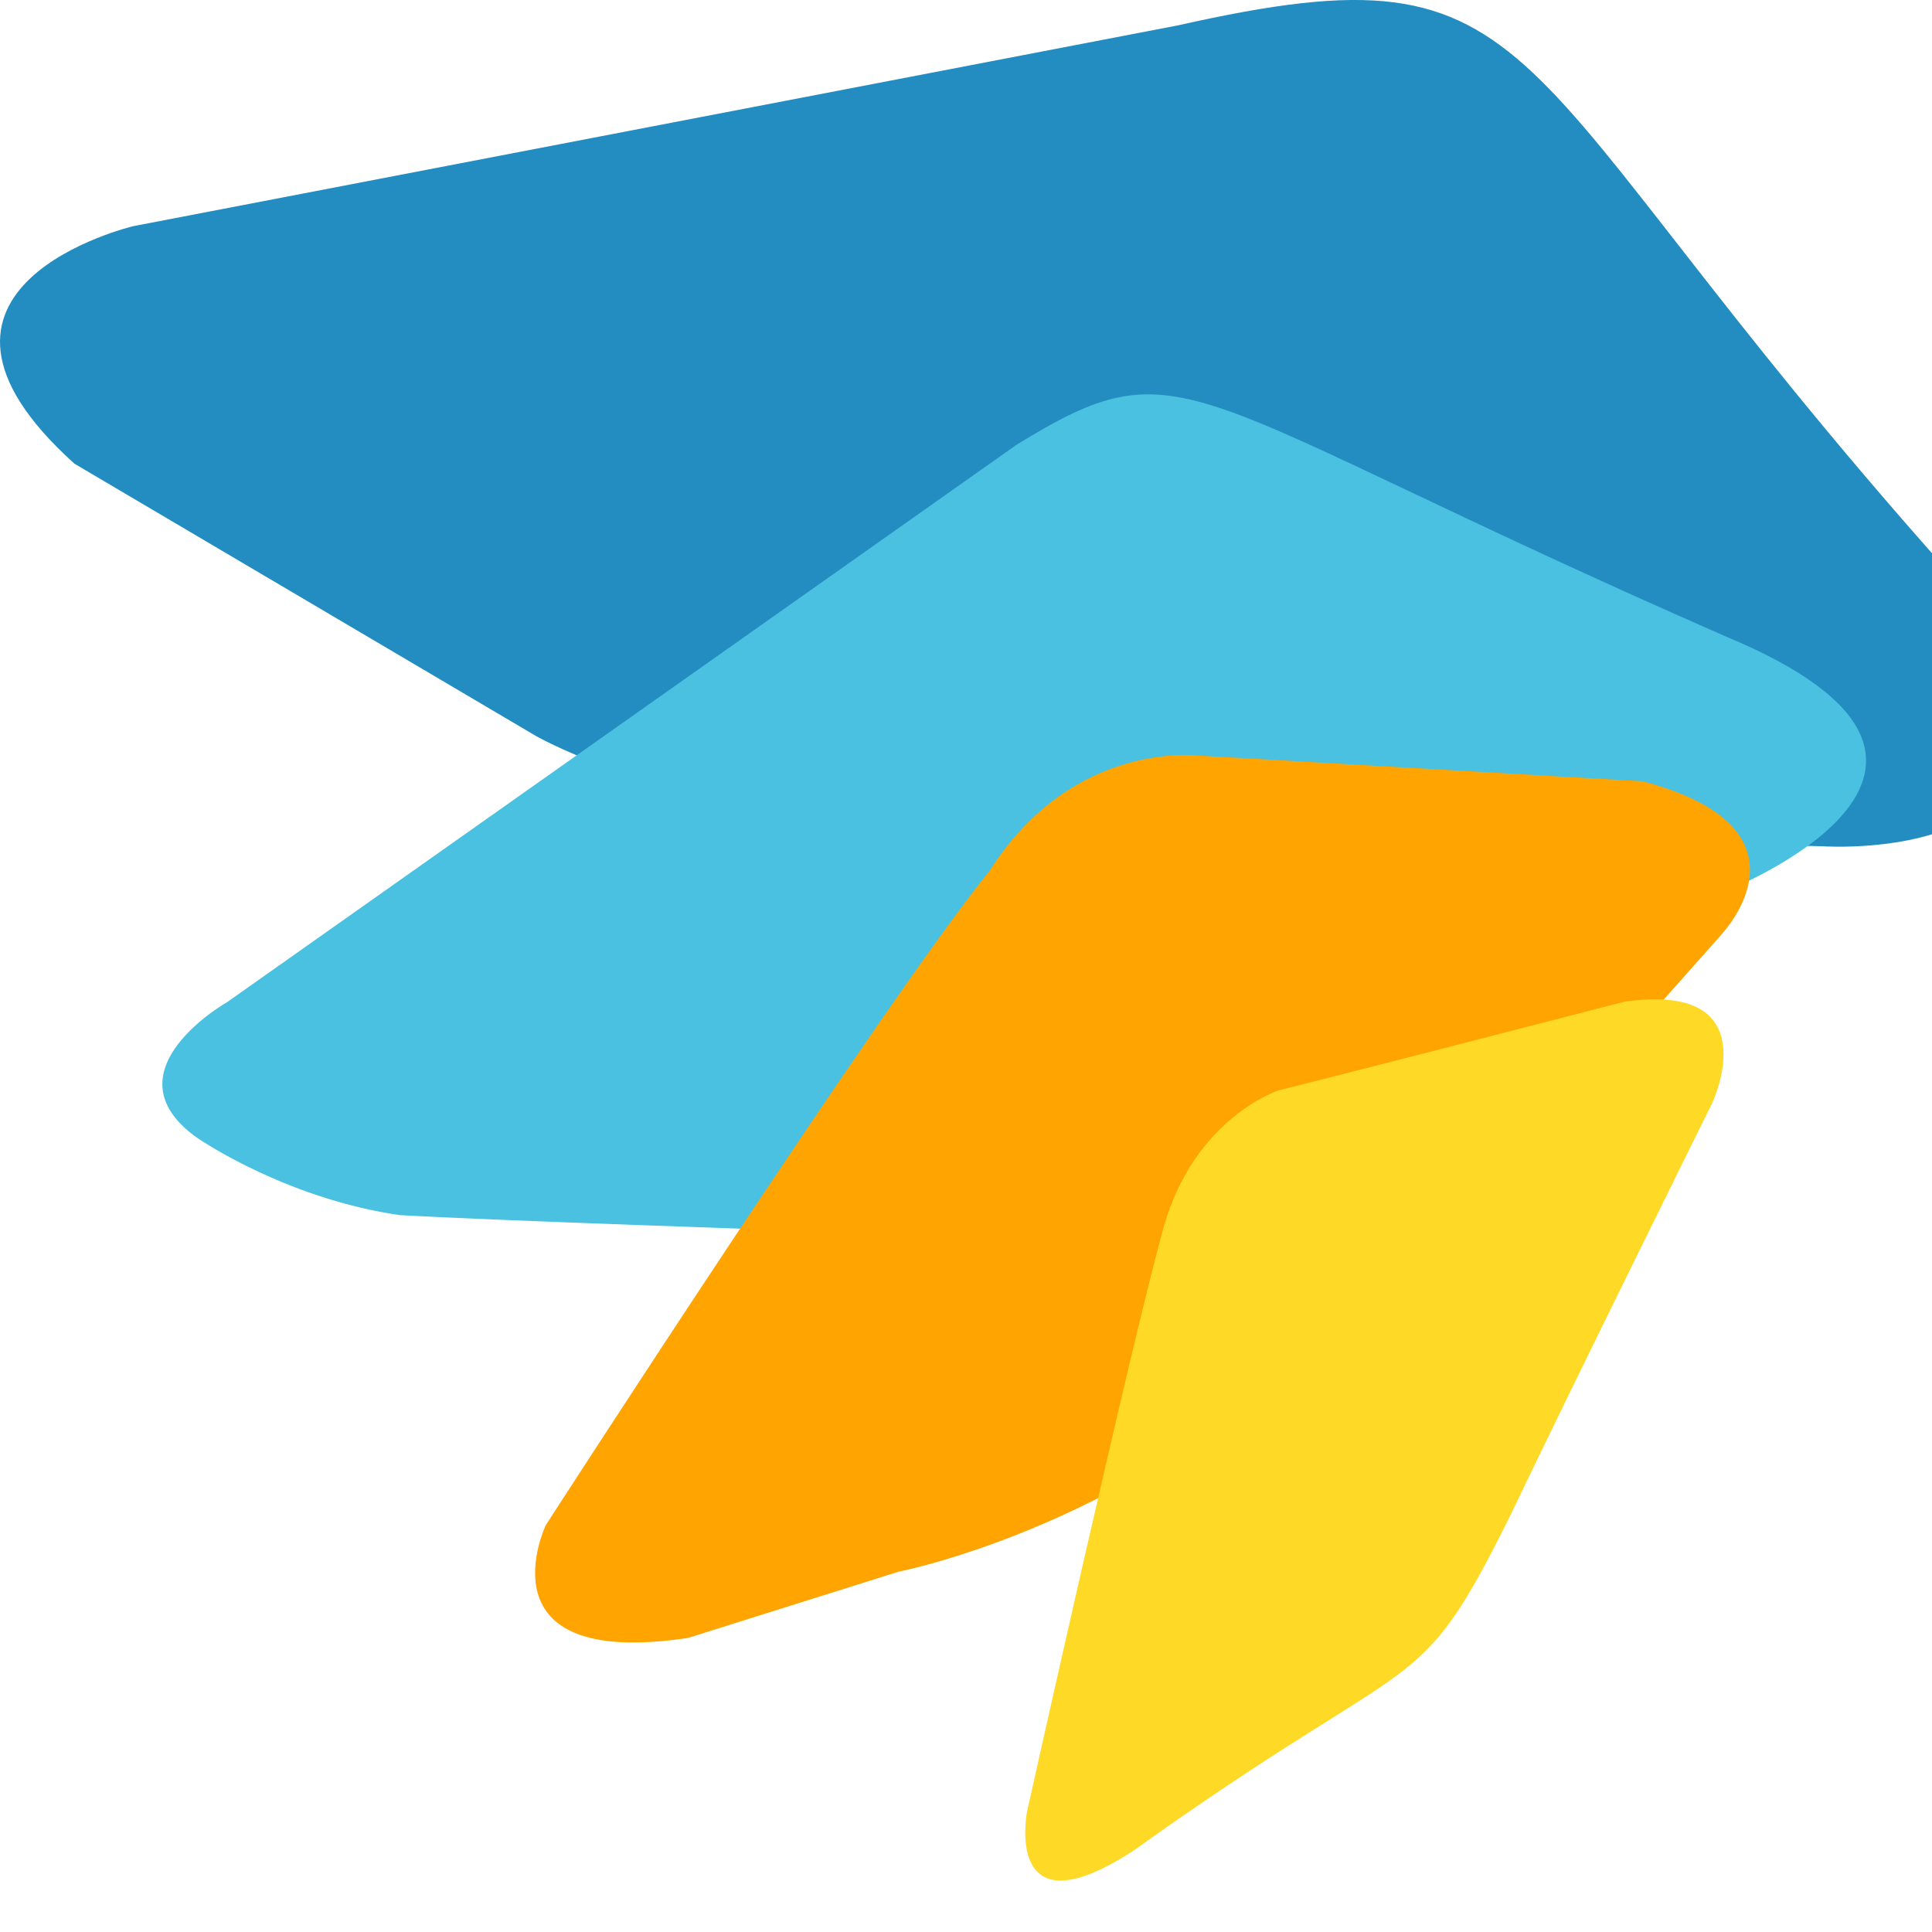
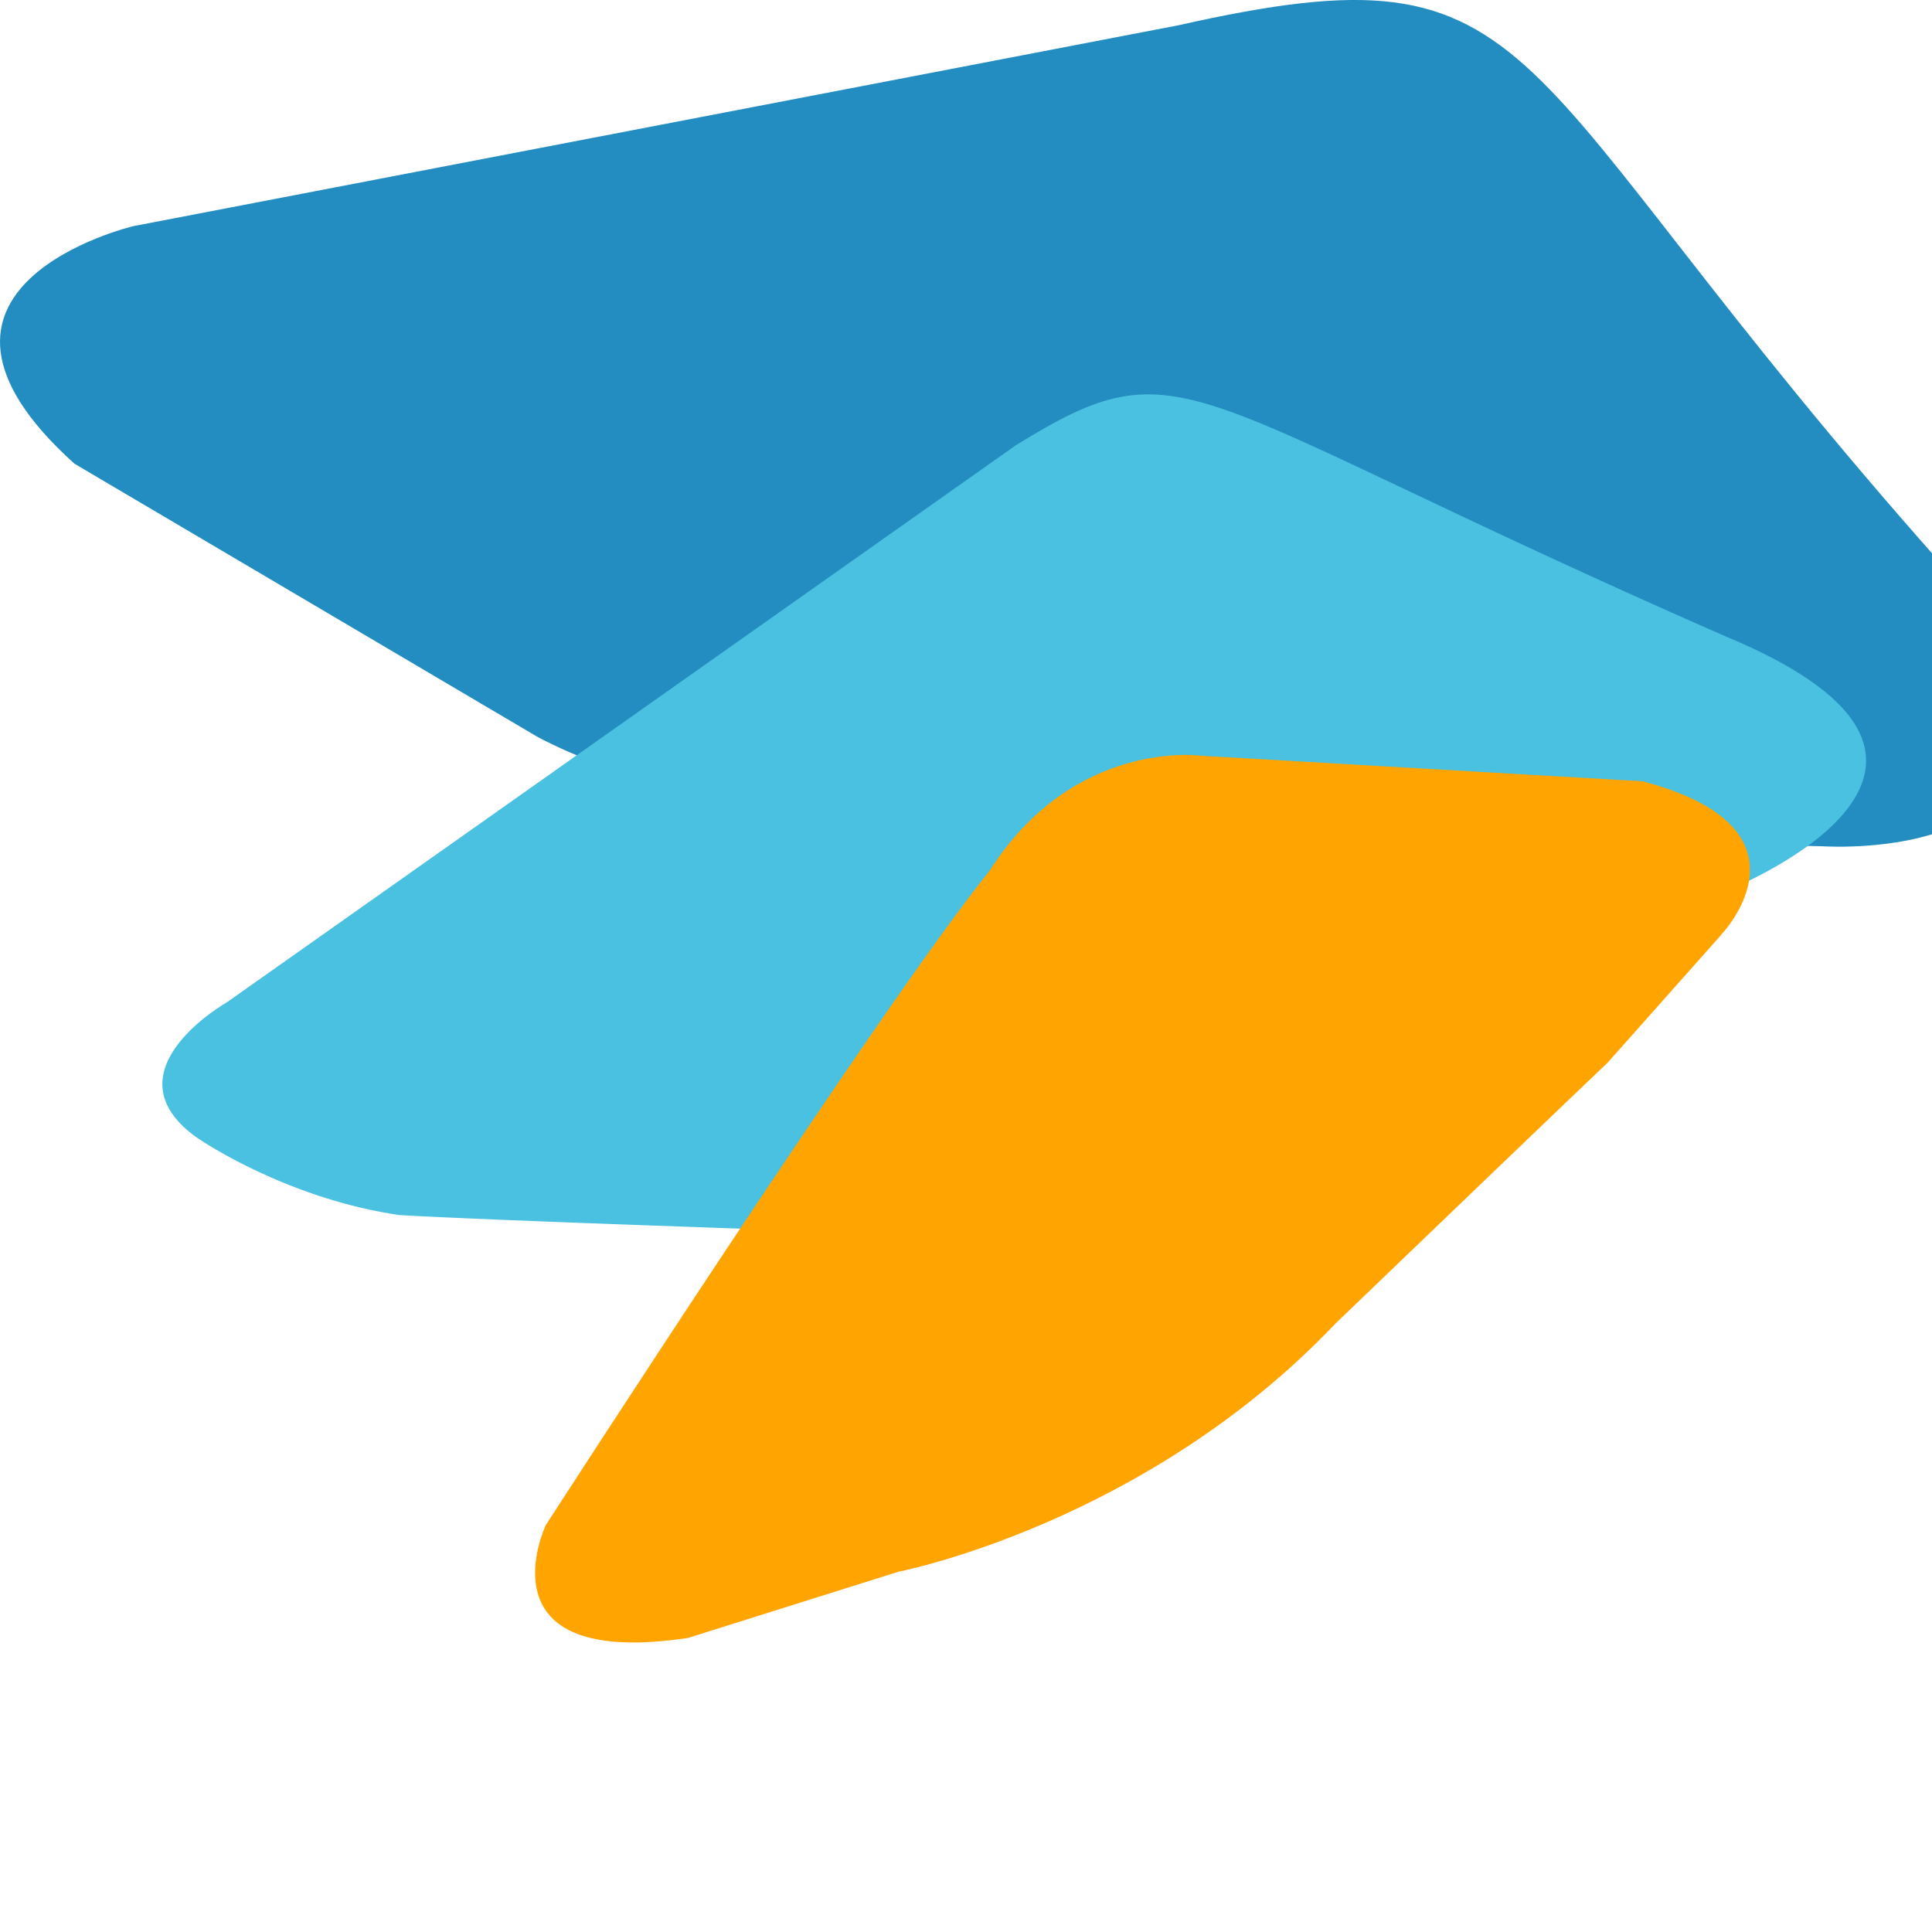
<svg xmlns="http://www.w3.org/2000/svg" viewBox="0 0 32 32" width="32" height="32">
  <style>
    .cls-1{fill:#ffa400}
    .cls-2{fill:#fed925}
    .cls-3{fill:#238dc1}
    .cls-4{fill:#4ac1e0}
  </style>
  <g transform="scale(0.11)">
    <path class="cls-3" d="M177.42,3.81C131.33,12.67,20.09,34.05,20.09,34.05c0,0-38.52,9.09-8.88,35.77l69.51,41.01s21.99,12.66,58.94,13.01c33.82.9,134.84,3.59,134.84,3.59,0,0,51.72,3.51,17.99-42.34C224.51,8.65,234.39-9.01,177.42,3.81Z" />
    <path class="cls-4" d="M152.81,67.15c-21.26,15.01-118.59,83.73-118.59,83.73,0,0-18.06,10.21-5.08,20.05,2.06,1.54,14.86,9.69,31.02,12.03,13.9.81,60.26,2.35,60.26,2.35l4.25-.27s24.53-.24,43.44-9.77c38.58-16.7,91.33-40.91,91.33-40.91,0,0,48.26-18.7.31-38.57-82.95-36.34-81.08-44.62-106.94-28.66Z" />
    <path class="cls-1" d="M259.08,140.84s15.56-15.99-11.75-23.2l-66.53-3.85s-19.1-2.64-31.81,17.35c-16.04,19.8-66.81,98.51-66.81,98.51,0,0-10.34,21.76,21.42,16.98l31.68-9.97s37.1-7.16,65.8-37.36c37.31-35.85,40.98-39.28,40.98-39.28l17.03-19.17Z" />
-     <path class="cls-2" d="M257.88,165.92s8.5-18.19-13.25-15.1c-46.92,12.13-52.12,13.36-52.12,13.36,0,0-12.62,4.13-17.26,20.5-4.64,16.37-20.61,88.13-20.61,88.13,0,0-3.65,18.73,16.1,5.8,43.7-31.26,42.43-21.8,56.57-50.21,9.62-20.13,30.58-62.47,30.58-62.47Z" />
  </g>
</svg>